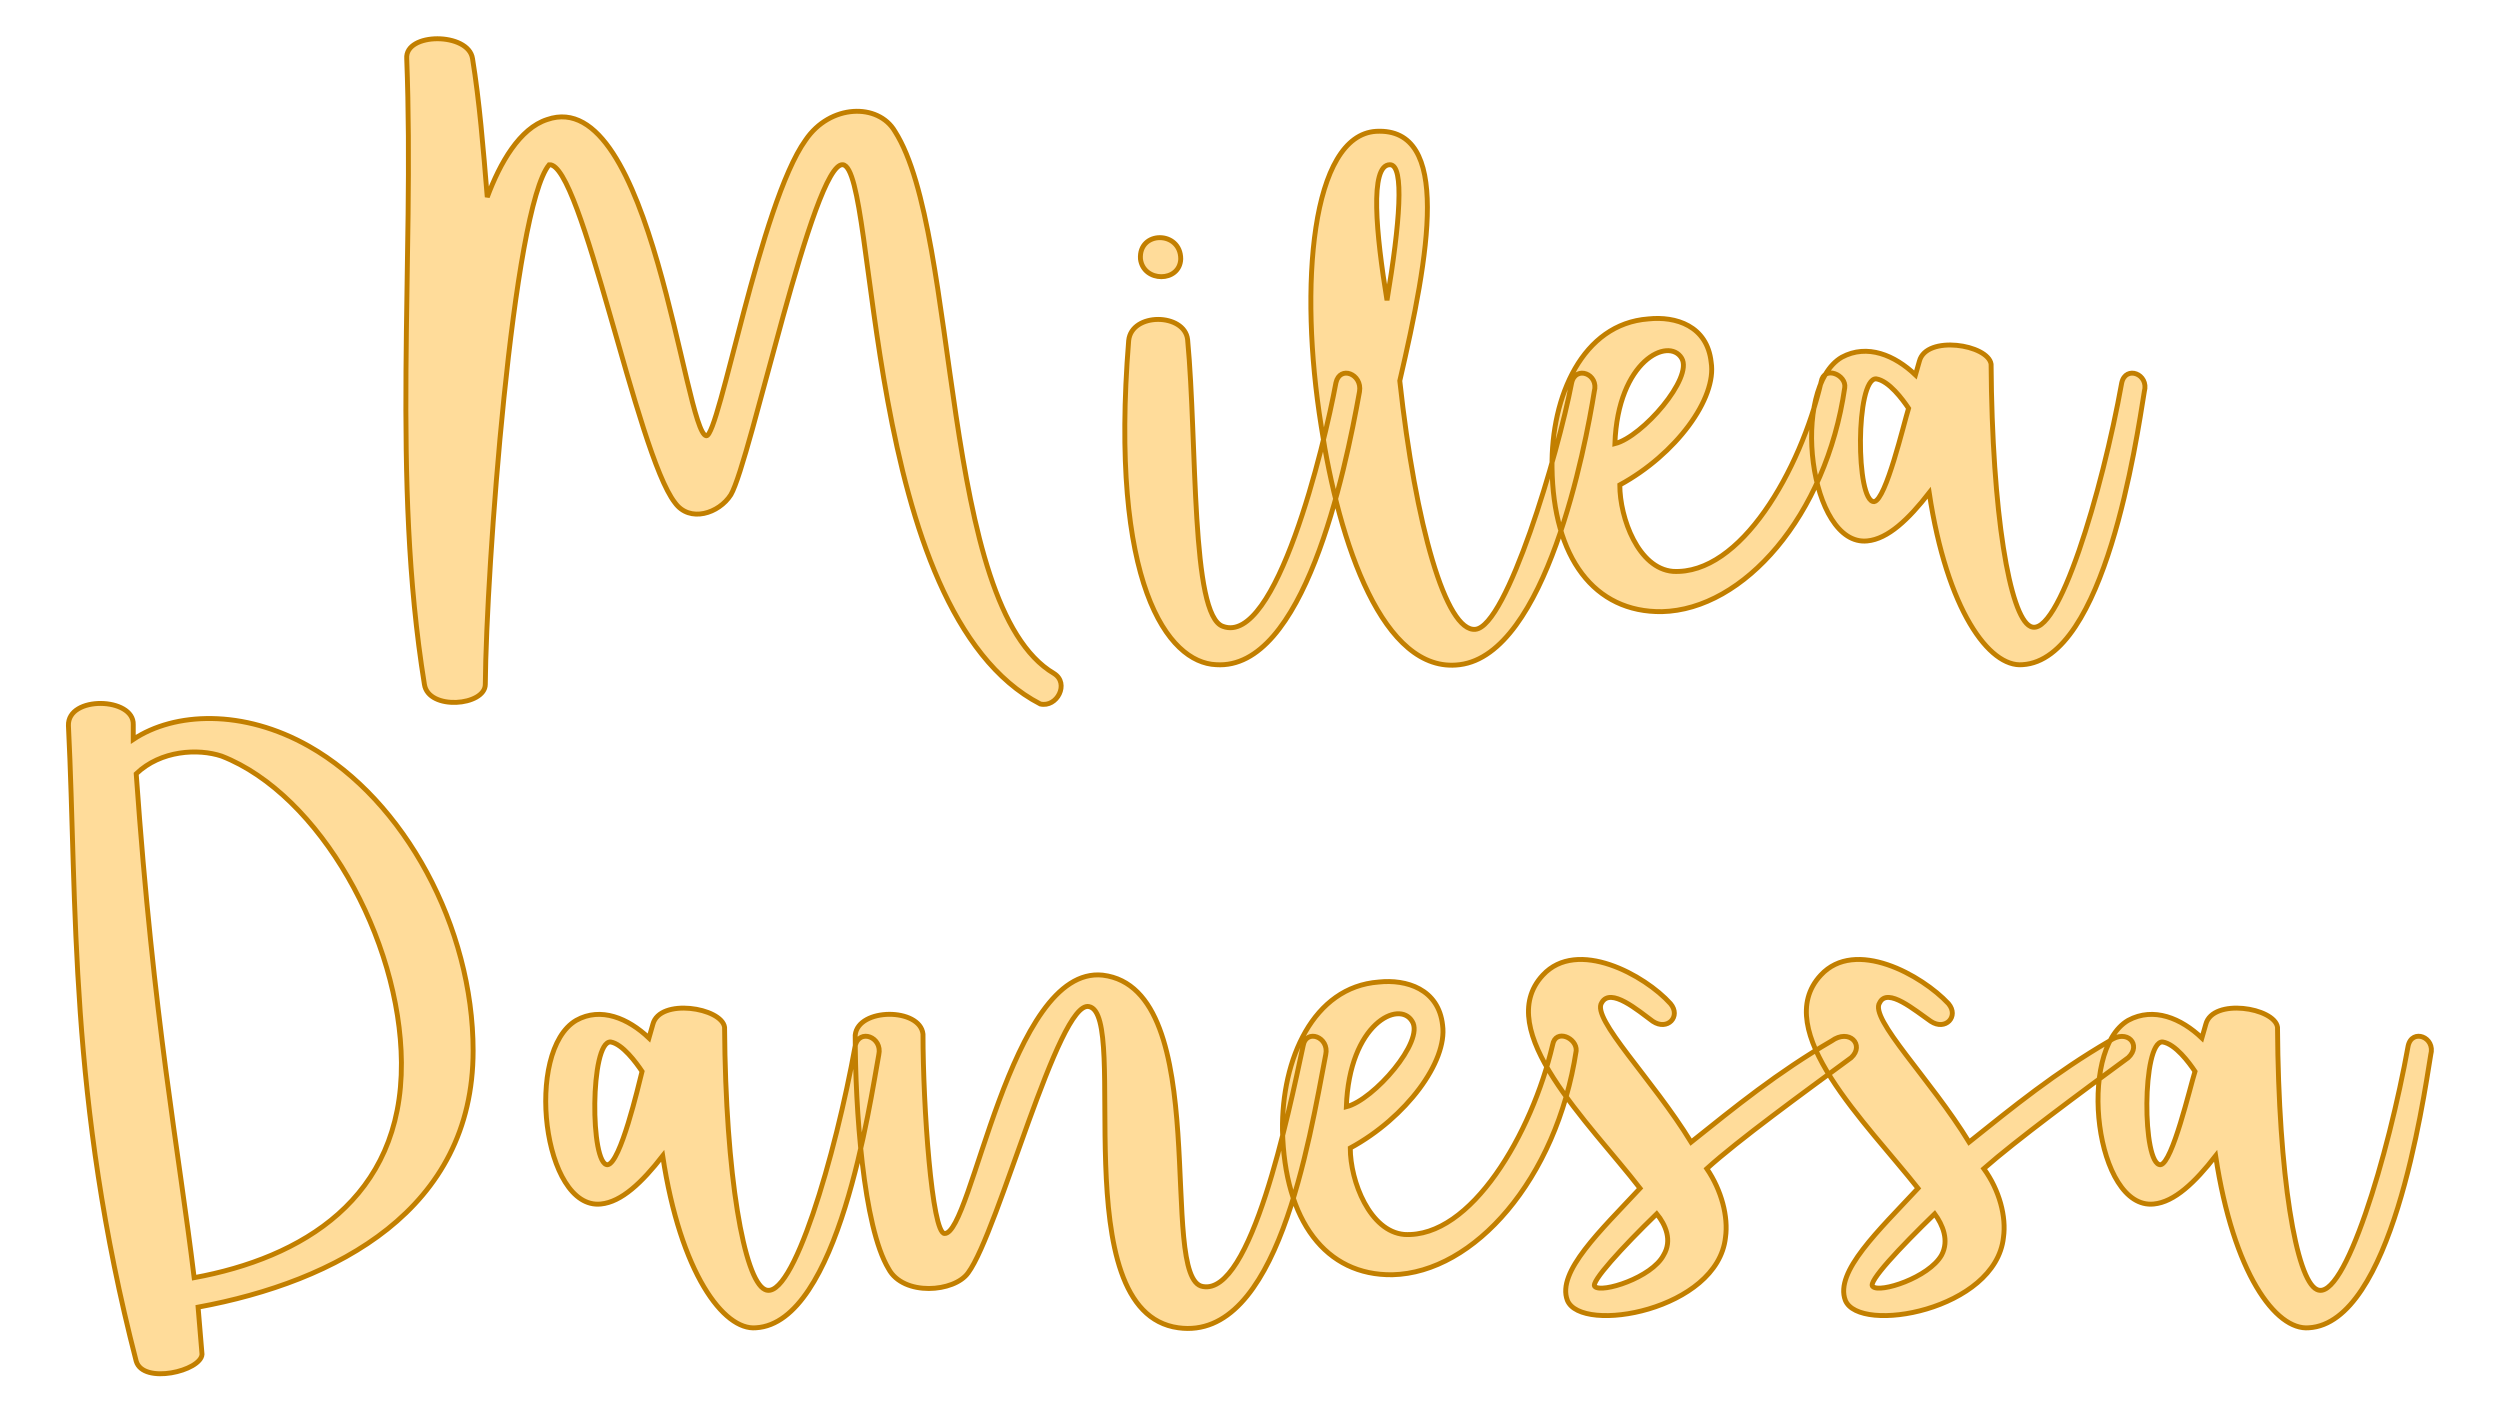
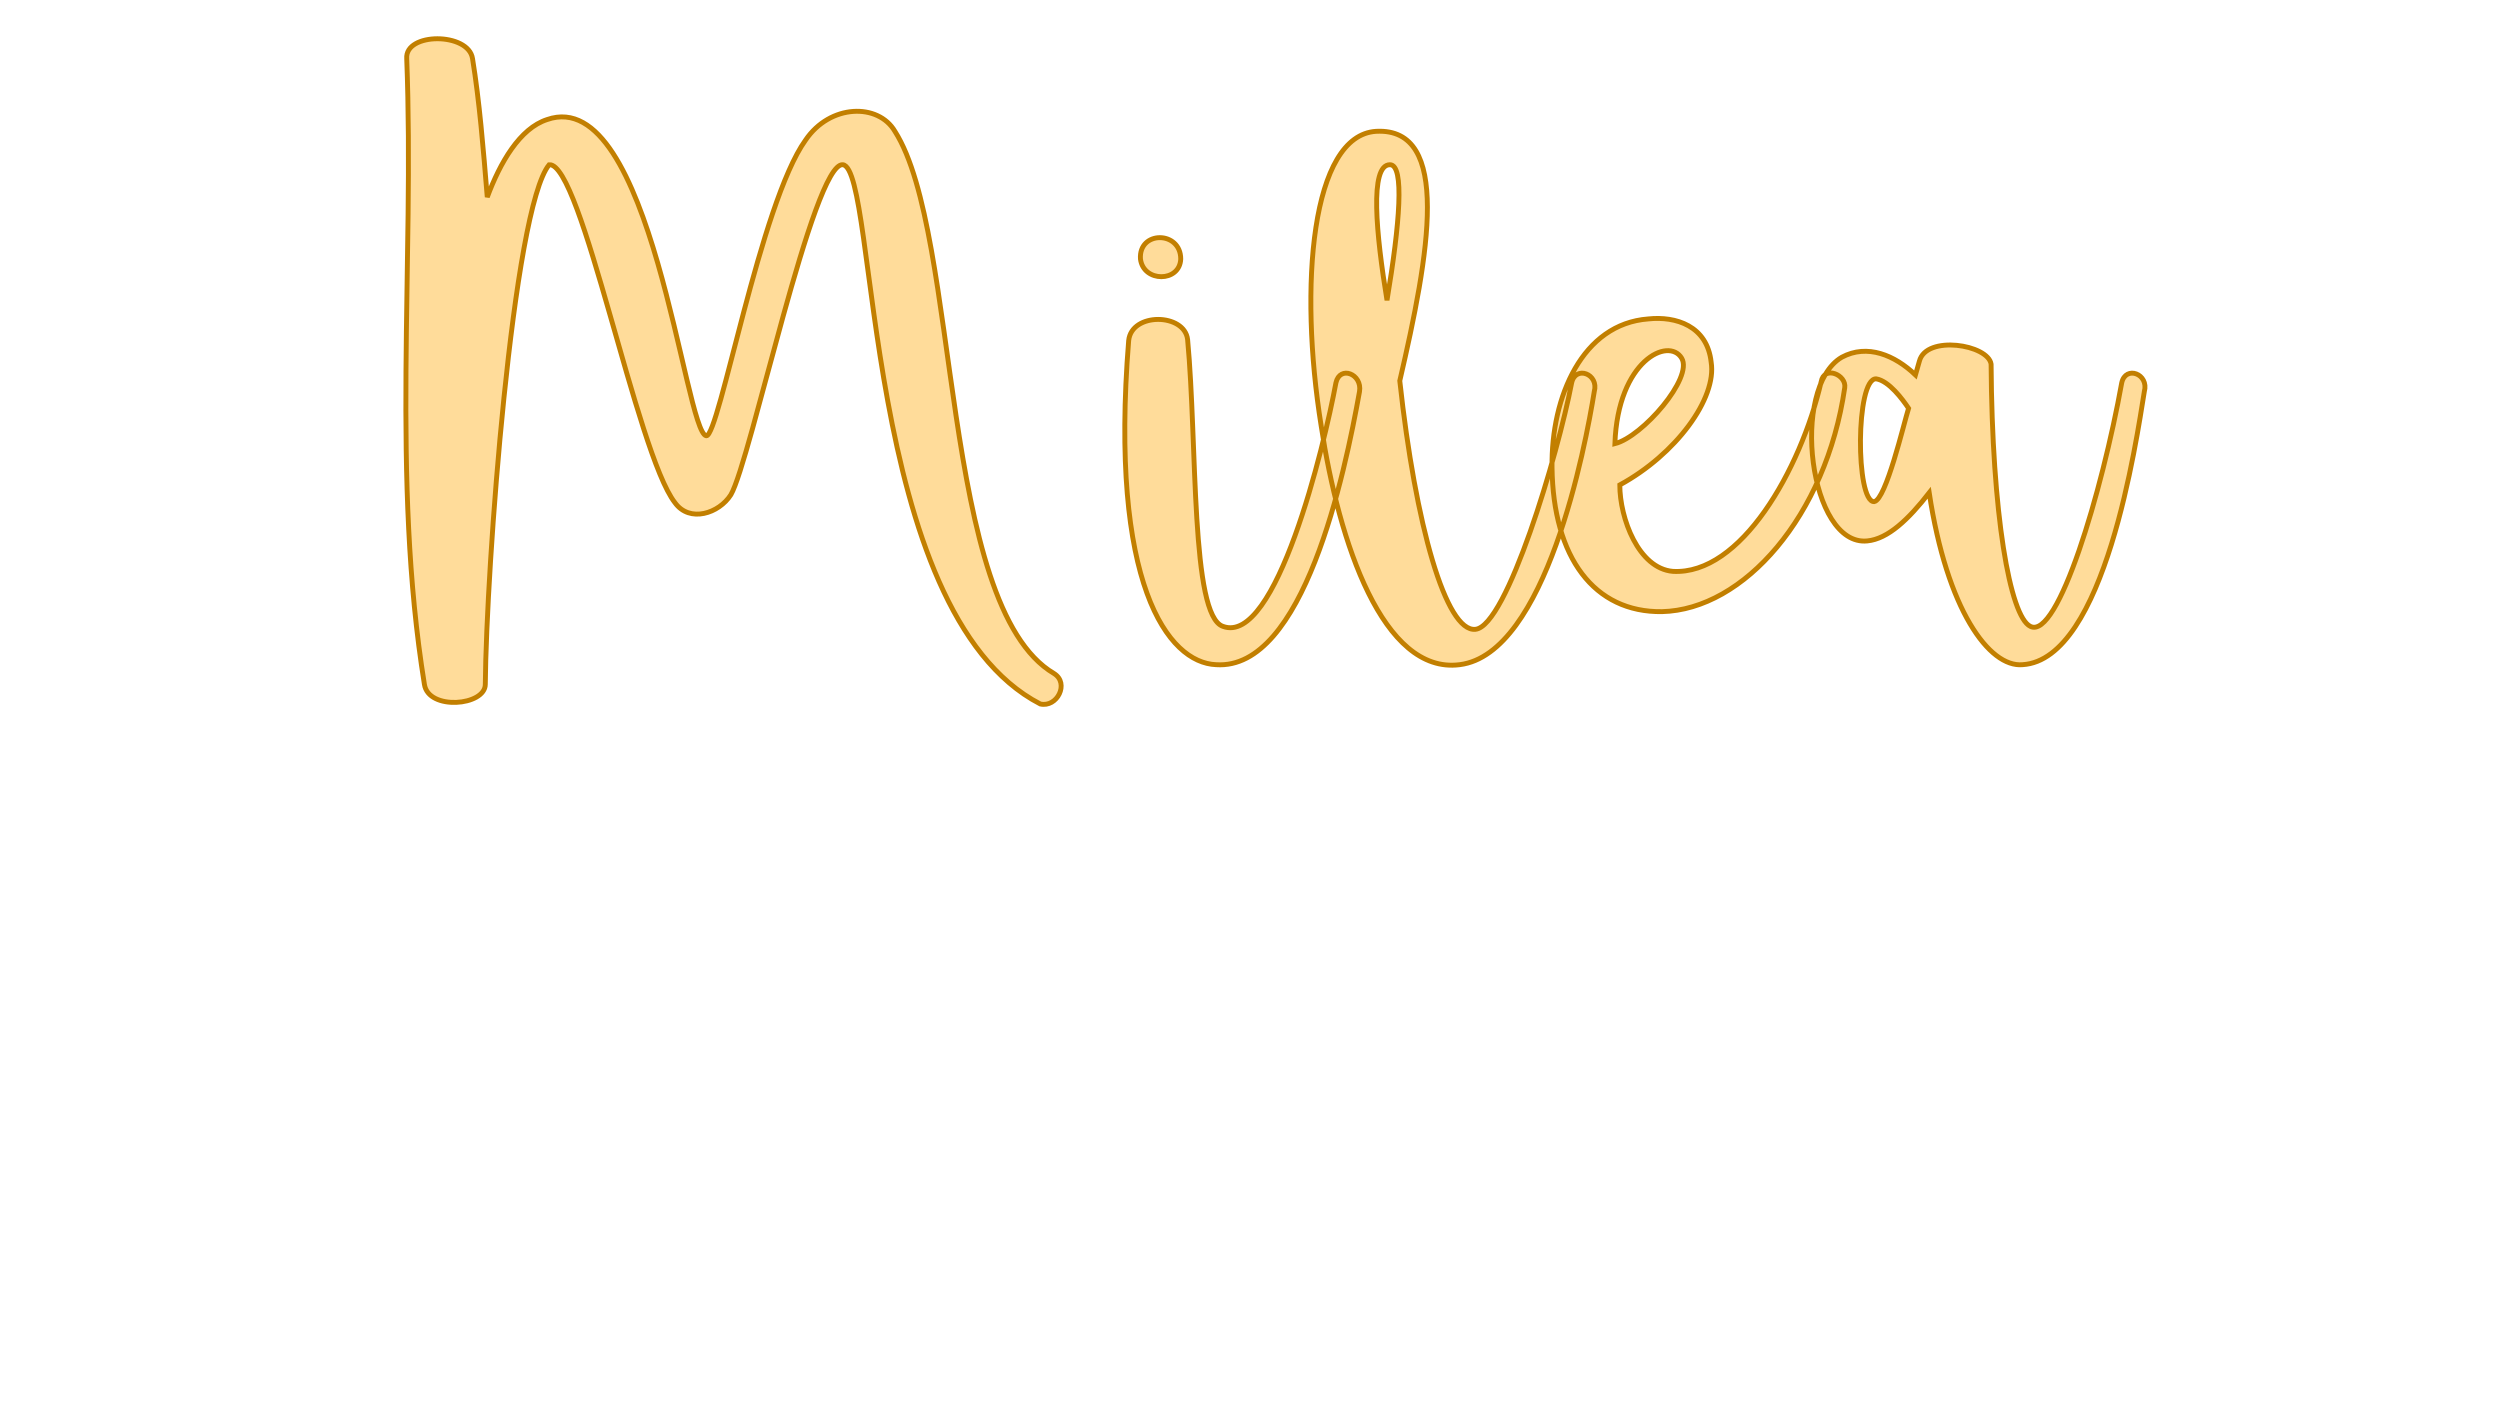
<svg xmlns="http://www.w3.org/2000/svg" version="1.1" width="120mm" height="67.801mm" viewBox="136.441 167.729 15.118 8.542" xml:space="preserve">
  <desc>Created with Fabric.js 3.4.0</desc>
  <defs>
</defs>
  <g operation_id="97306605120618496" width="15.118" height="8.542" transform="matrix(1 0 0 1 144 172)" id="2">
    <rect style="stroke: rgb(0,0,0); stroke-width: 0; stroke-dasharray: none; stroke-linecap: butt; stroke-dashoffset: 0; stroke-linejoin: miter; stroke-miterlimit: 4; fill: rgb(255,255,255); fill-opacity: 0; fill-rule: nonzero; opacity: 1;" x="-7.559" y="-4.271" rx="1" ry="1" width="15.118" height="8.542" />
  </g>
  <g operation_id="97306605095444480" width="17.038" height="15.82" transform="matrix(0.594 0 0 0.594 143.593 169.23)" id="Txt-5">
    <filter id="SVGID_0" y="-23.034%" height="146.068%" x="-22.817%" width="145.634%">
      <feGaussianBlur in="SourceAlpha" stdDeviation="0.14" />
      <feOffset dx="0.2" dy="0.2" result="oBlur" />
      <feFlood flood-color="rgb(194,127,0)" flood-opacity="1" />
      <feComposite in2="oBlur" operator="in" />
      <feMerge>
        <feMergeNode />
        <feMergeNode in="SourceGraphic" />
      </feMerge>
    </filter>
    <path d="M-7.90-1.93C-7.82 0.16-8.06 2.34-7.72 4.44C-7.68 4.71-7.10 4.66-7.10 4.44C-7.09 3.26-6.82-0.40-6.45-0.85C-6.12-0.88-5.56 2.09-5.17 2.59C-5.02 2.80-4.72 2.70-4.60 2.51C-4.40 2.17-3.76-0.88-3.46-0.85C-3.10-0.81-3.27 3.70-1.45 4.64C-1.28 4.68-1.15 4.43-1.31 4.33C-2.48 3.64-2.26-0.14-2.93-1.19C-3.10-1.48-3.59-1.47-3.84-1.10C-4.30-0.46-4.72 1.92-4.85 1.91C-5.07 1.88-5.41-1.68-6.47-1.31C-6.75-1.22-6.95-0.87-7.08-0.52C-7.12-1.01-7.16-1.50-7.23-1.93C-7.27-2.20-7.92-2.20-7.90-1.93ZM0.41 3.85C0.08 3.74 0.15 2.00 0.05 0.93C0.02 0.66-0.52 0.65-0.55 0.94C-0.75 3.42-0.15 4.22 0.34 4.24C1.23 4.30 1.65 2.30 1.80 1.46C1.83 1.28 1.60 1.19 1.56 1.37C1.44 2.02 0.95 4.05 0.41 3.85ZM-0.02 0.11C-0.02-0.18-0.45-0.18-0.43 0.11C-0.40 0.35-0.03 0.35-0.02 0.11ZM1.97-1.19C1.31-1.15 1.18 0.38 1.41 1.81C1.59 3.00 2.04 4.34 2.82 4.24C3.70 4.13 4.10 2.02 4.19 1.46C4.24 1.28 4.00 1.19 3.96 1.37C3.82 2.10 3.30 3.85 2.98 3.88C2.68 3.91 2.37 2.82 2.21 1.35C2.51 0.06 2.74-1.23 1.97-1.19ZM2.11-0.85C2.26-0.85 2.21-0.25 2.08 0.53C1.97-0.14 1.90-0.85 2.11-0.85ZM3.76 2.23C3.77 3.15 4.19 3.71 4.88 3.70C5.71 3.68 6.55 2.73 6.74 1.42C6.76 1.29 6.53 1.19 6.50 1.36C6.29 2.26 5.68 3.33 4.99 3.29C4.64 3.26 4.45 2.75 4.45 2.41C5.02 2.10 5.44 1.53 5.38 1.16C5.34 0.79 5.02 0.69 4.74 0.72C4.07 0.77 3.75 1.51 3.76 2.23ZM5.08 1.12C5.20 1.32 4.68 1.92 4.40 1.99C4.43 1.14 4.95 0.90 5.08 1.12ZM6.97 2.98C7.18 2.96 7.39 2.76 7.60 2.49C7.78 3.68 8.21 4.27 8.55 4.24C9.39 4.19 9.71 1.95 9.79 1.46C9.84 1.28 9.60 1.19 9.56 1.37C9.36 2.48 8.91 3.99 8.63 3.85C8.42 3.75 8.24 2.70 8.23 1.18C8.20 0.98 7.57 0.88 7.50 1.15L7.46 1.29C7.25 1.09 6.97 0.97 6.71 1.11C6.18 1.42 6.38 3.04 6.97 2.98ZM7.39 1.63C7.34 1.79 7.16 2.56 7.04 2.58C6.85 2.59 6.85 1.32 7.06 1.33C7.19 1.35 7.33 1.54 7.39 1.63Z" style="stroke: rgb(194, 127, 0); stroke-width: 0.05; stroke-dasharray: none; stroke-linecap: butt; stroke-dashoffset: 0; stroke-linejoin: miter; stroke-miterlimit: 4; fill: rgb(255, 220, 154); fill-rule: nonzero; opacity: 1;" />
  </g>
  <g operation_id="97306605095444480" width="23.464" height="15.82" transform="matrix(0.594 0 0 0.594 143.65 173.24)" id="Txt-10">
    <filter id="SVGID_0" y="-23.034%" height="146.068%" x="-22.046%" width="144.091%">
      <feGaussianBlur in="SourceAlpha" stdDeviation="0.14" />
      <feOffset dx="0.2" dy="0.2" result="oBlur" />
      <feFlood flood-color="rgb(194,127,0)" flood-opacity="1" />
      <feComposite in2="oBlur" operator="in" />
      <feMerge>
        <feMergeNode />
        <feMergeNode in="SourceGraphic" />
      </feMerge>
    </filter>
-     <path d="M-10.08 4.51L-10.12 4.03C-8.71 3.77-7.32 3.04-7.32 1.42C-7.32 0.16-8.02-1.13-8.99-1.68C-9.66-2.06-10.36-2.03-10.78-1.75L-10.78-1.90C-10.77-2.18-11.45-2.20-11.44-1.89C-11.35-0.07-11.44 1.91-10.75 4.58C-10.68 4.82-10.09 4.68-10.08 4.51ZM-9.88-1.58C-8.88-1.19-8.06 0.28-8.05 1.54C-8.04 2.93-9.07 3.53-10.16 3.73C-10.32 2.41-10.57 1.14-10.75-1.40C-10.50-1.64-10.12-1.66-9.88-1.58ZM-6.02 2.98C-5.81 2.96-5.60 2.76-5.39 2.49C-5.21 3.68-4.77 4.27-4.44 4.24C-3.60 4.19-3.28 1.95-3.19 1.46C-3.15 1.28-3.39 1.19-3.43 1.37C-3.63 2.48-4.07 3.99-4.35 3.85C-4.56 3.75-4.75 2.70-4.76 1.18C-4.79 0.98-5.42 0.88-5.49 1.15L-5.53 1.29C-5.74 1.09-6.02 0.97-6.27 1.11C-6.80 1.42-6.61 3.04-6.02 2.98ZM-5.60 1.63C-5.64 1.79-5.82 2.56-5.95 2.58C-6.13 2.59-6.13 1.32-5.92 1.33C-5.80 1.35-5.66 1.54-5.60 1.63ZM1.36 1.46C1.40 1.28 1.16 1.19 1.13 1.37C0.98 2.07 0.60 3.91 0.11 3.82C-0.36 3.75 0.24 0.79-0.91 0.65C-1.86 0.55-2.24 3.29-2.52 3.28C-2.65 3.28-2.74 1.98-2.74 1.25C-2.77 0.98-3.40 0.98-3.43 1.26C-3.43 2.00-3.35 3.21-3.09 3.64C-2.94 3.92-2.42 3.88-2.28 3.68C-1.97 3.26-1.36 0.90-1.05 0.97C-0.63 1.05-1.32 4.08-0.14 4.24C0.87 4.38 1.19 2.34 1.36 1.46ZM0.92 2.23C0.94 3.15 1.36 3.71 2.04 3.70C2.87 3.68 3.71 2.73 3.91 1.42C3.92 1.29 3.70 1.19 3.67 1.36C3.46 2.26 2.84 3.33 2.16 3.29C1.81 3.26 1.61 2.75 1.61 2.41C2.18 2.10 2.60 1.53 2.55 1.16C2.51 0.79 2.18 0.69 1.90 0.72C1.23 0.77 0.91 1.51 0.92 2.23ZM2.24 1.12C2.37 1.32 1.85 1.92 1.57 1.99C1.60 1.14 2.11 0.90 2.24 1.12ZM4.17 0.93C4.26 0.77 4.54 1.01 4.69 1.12C4.84 1.22 4.98 1.07 4.87 0.94C4.61 0.65 3.92 0.27 3.57 0.65C3.05 1.21 4.05 2.16 4.56 2.82C4.16 3.25 3.71 3.67 3.82 3.96C3.96 4.31 5.35 4.06 5.43 3.32C5.46 3.11 5.39 2.84 5.24 2.62C5.56 2.33 6.22 1.85 6.71 1.49C6.85 1.36 6.69 1.19 6.51 1.32C5.96 1.64 5.53 1.99 5.08 2.35C4.69 1.71 4.06 1.09 4.17 0.93ZM4.10 3.82C4.05 3.78 4.38 3.42 4.73 3.08C4.82 3.19 4.89 3.35 4.80 3.50C4.68 3.73 4.17 3.89 4.10 3.82ZM7.00 0.93C7.08 0.77 7.36 1.01 7.52 1.12C7.67 1.22 7.81 1.07 7.70 0.94C7.43 0.65 6.75 0.27 6.40 0.65C5.88 1.21 6.87 2.16 7.39 2.82C6.99 3.25 6.54 3.67 6.65 3.96C6.79 4.31 8.18 4.06 8.26 3.32C8.29 3.11 8.22 2.84 8.06 2.62C8.39 2.33 9.04 1.85 9.53 1.49C9.67 1.36 9.52 1.19 9.34 1.32C8.79 1.64 8.36 1.99 7.91 2.35C7.52 1.71 6.89 1.09 7.00 0.93ZM6.93 3.82C6.87 3.78 7.21 3.42 7.56 3.08C7.64 3.19 7.71 3.35 7.63 3.50C7.50 3.73 7.00 3.89 6.93 3.82ZM9.79 2.98C10.00 2.96 10.21 2.76 10.42 2.49C10.60 3.68 11.03 4.27 11.37 4.24C12.21 4.19 12.53 1.95 12.61 1.46C12.66 1.28 12.42 1.19 12.38 1.37C12.18 2.48 11.73 3.99 11.45 3.85C11.24 3.75 11.06 2.70 11.05 1.18C11.02 0.98 10.39 0.88 10.32 1.15L10.28 1.29C10.07 1.09 9.79 0.97 9.53 1.11C9.00 1.42 9.20 3.04 9.79 2.98ZM10.21 1.63C10.16 1.79 9.98 2.56 9.86 2.58C9.67 2.59 9.67 1.32 9.88 1.33C10.01 1.35 10.15 1.54 10.21 1.63Z" style="stroke: rgb(194, 127, 0); stroke-width: 0.05; stroke-dasharray: none; stroke-linecap: butt; stroke-dashoffset: 0; stroke-linejoin: miter; stroke-miterlimit: 4; fill: rgb(255, 220, 154); fill-rule: nonzero; opacity: 1;" />
  </g>
</svg>